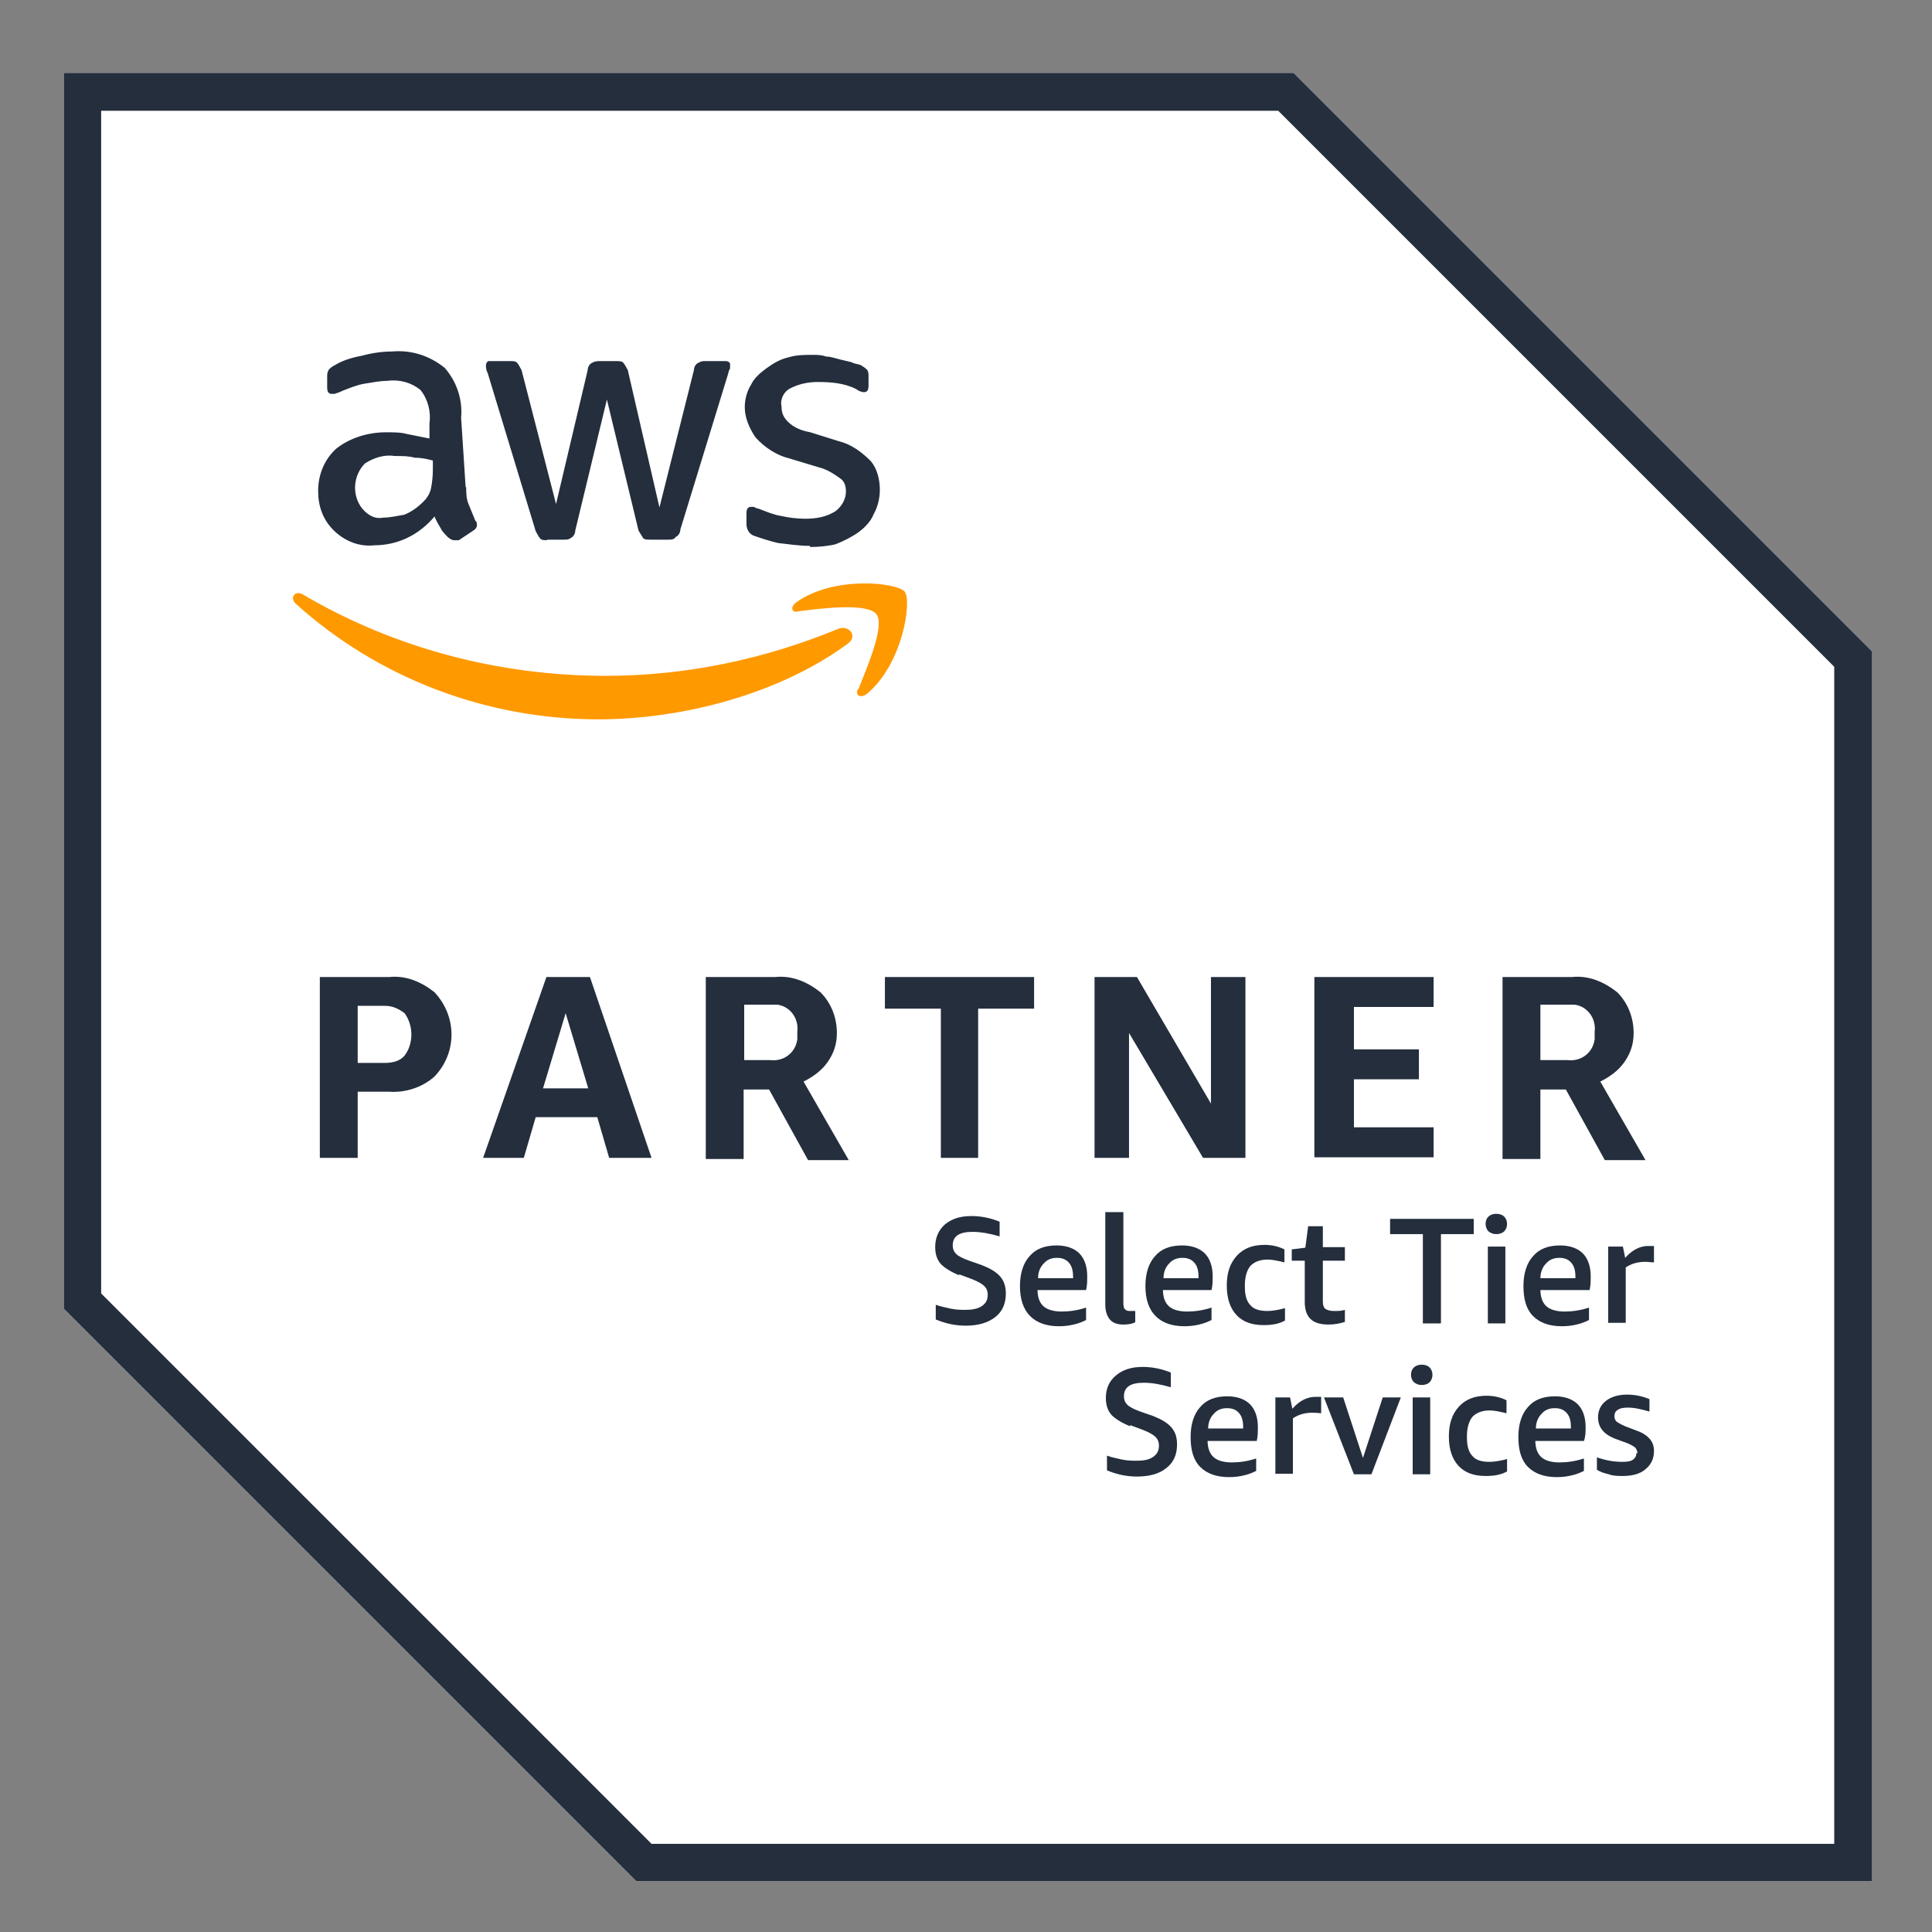
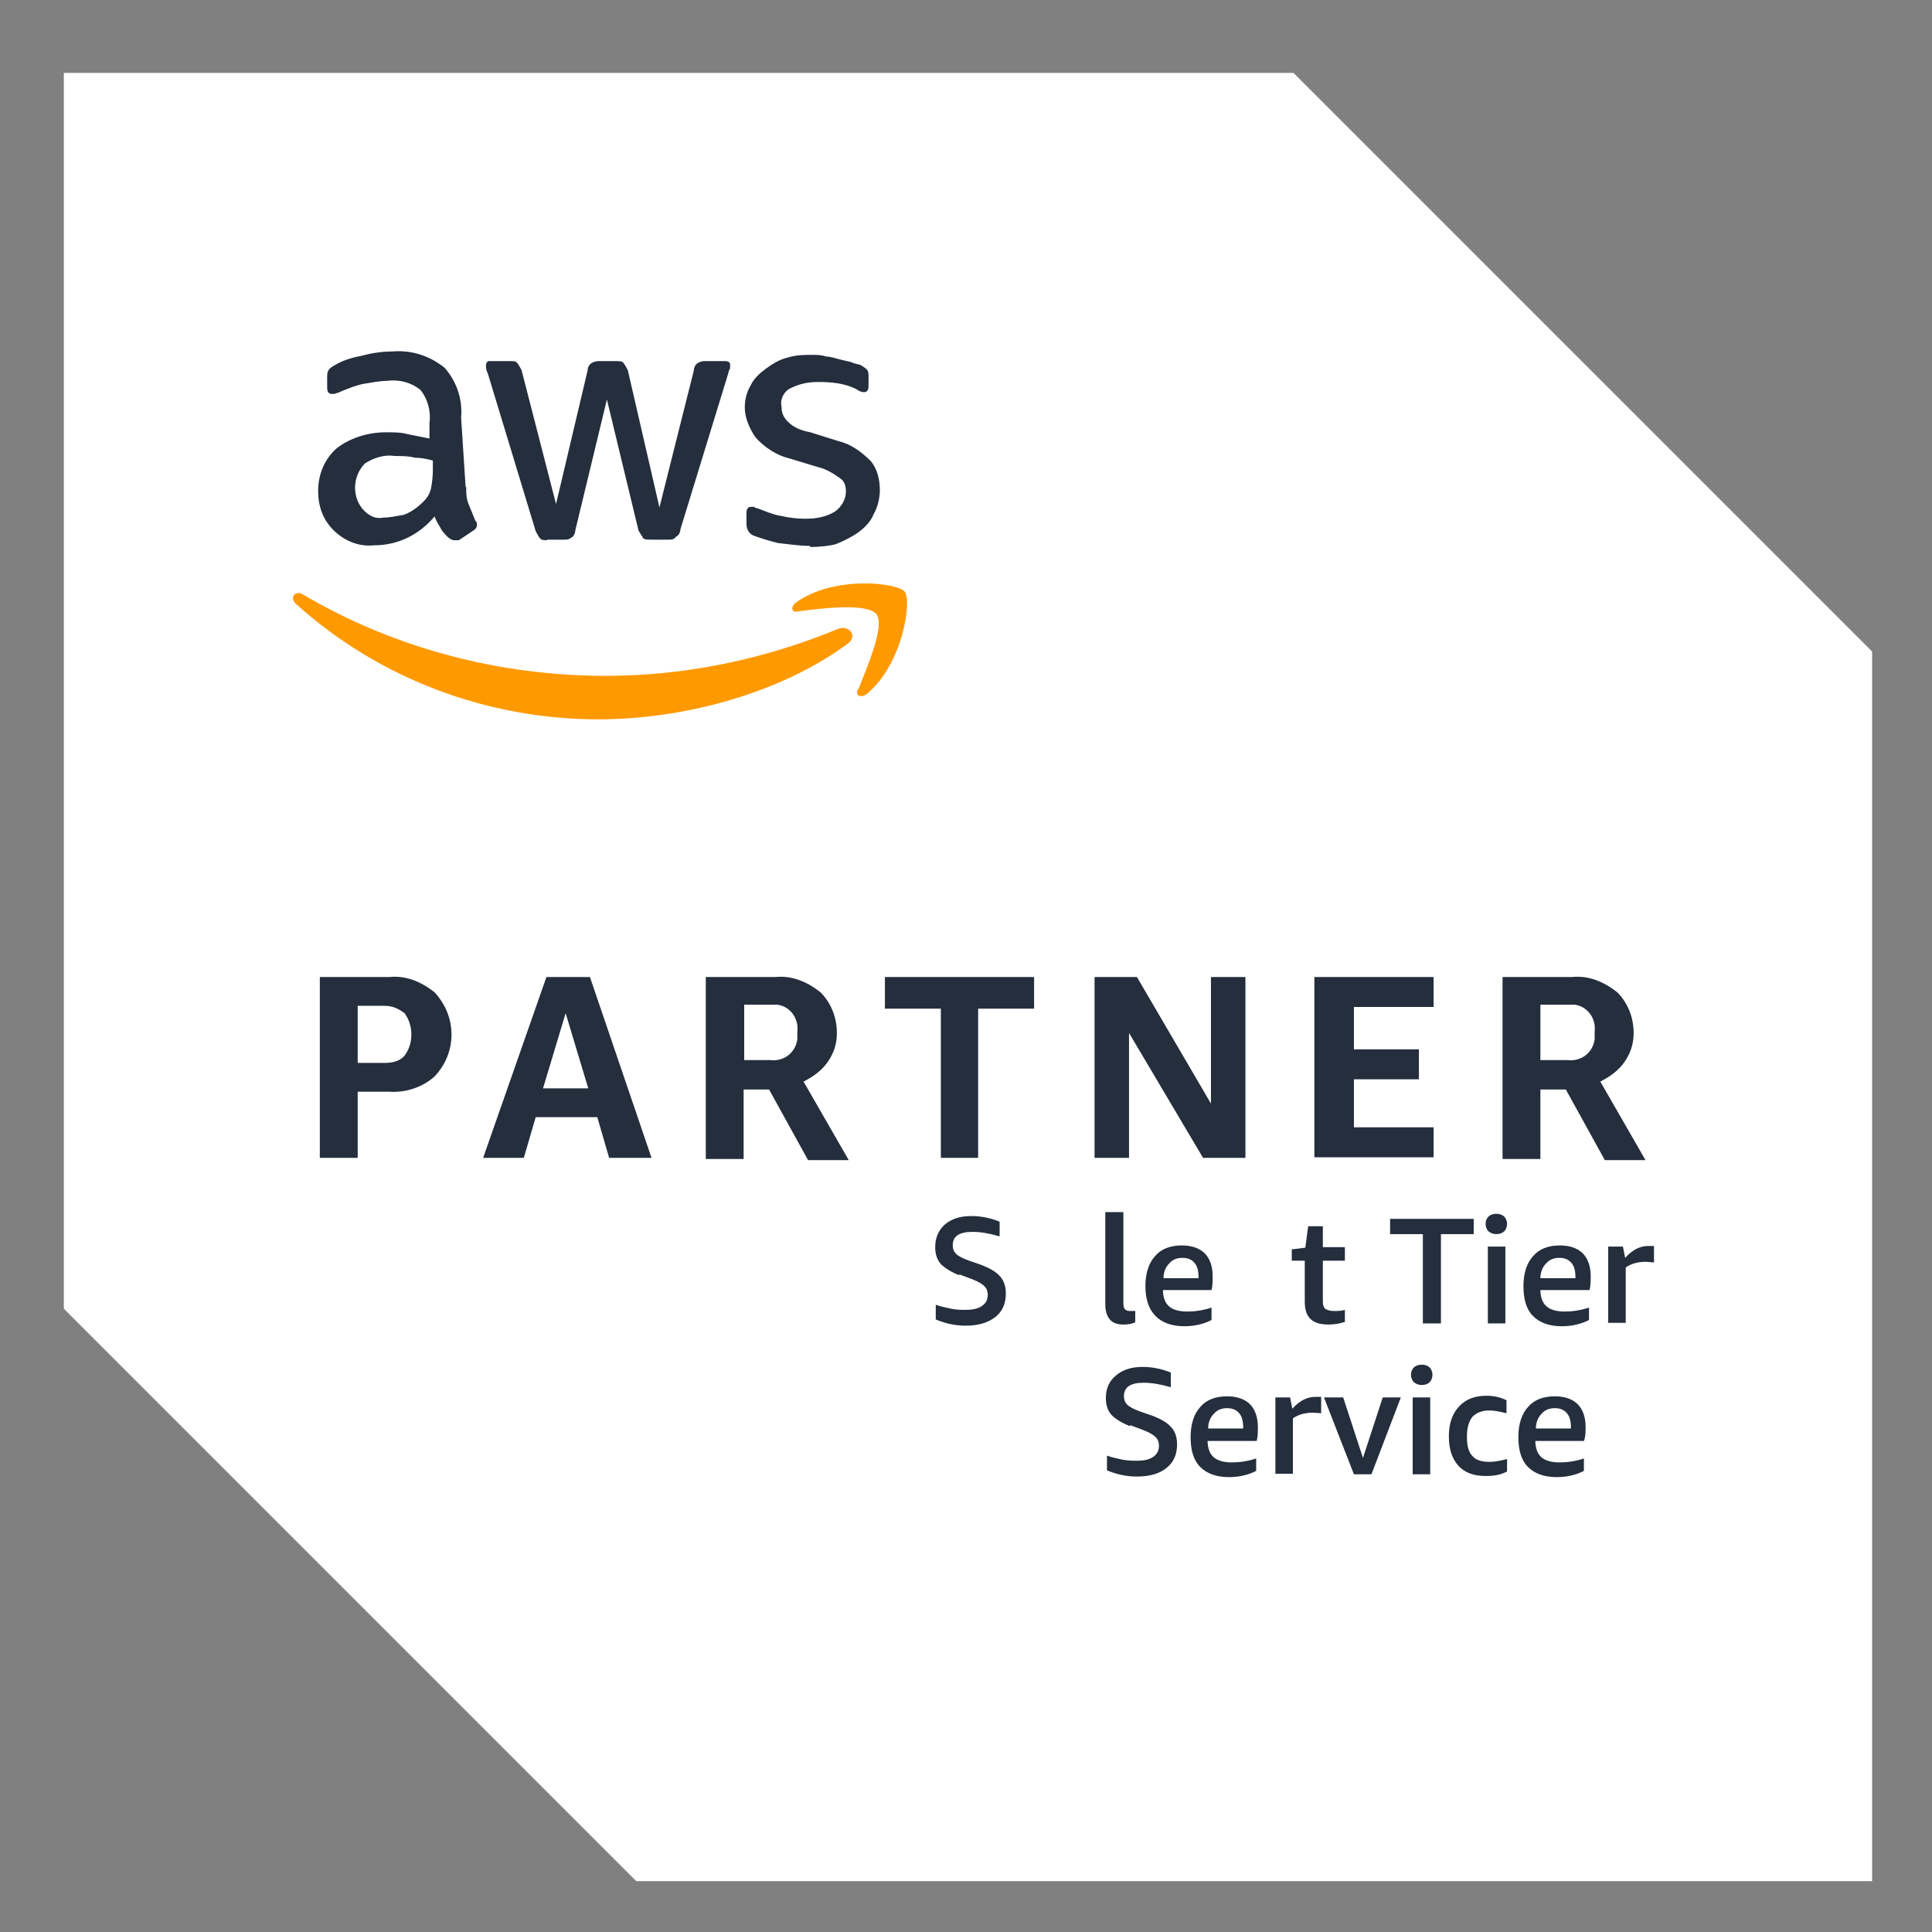
<svg xmlns="http://www.w3.org/2000/svg" id="_レイヤー_1" data-name="レイヤー_1" viewBox="0 0 34.19 34.19">
  <rect x="0" y="0" width="34.19" height="34.19" fill="#808080" stroke="none" />
  <defs>
    <style>
      .cls-1 {
        fill: #242e3d;
      }

      .cls-2 {
        fill: #fff;
      }

      .cls-3 {
        fill: #f90;
      }
    </style>
  </defs>
-   <path class="cls-2" d="M22.89,1.29H1.13v21.87l10.13,10.13h21.87V11.53L22.89,1.29ZM22.89,1.29" />
-   <path class="cls-1" d="M22.62,1.96l9.84,9.84v20.83H11.53L1.79,22.89V1.96h20.83M22.89,1.29H1.13v21.87l10.13,10.13h21.87V11.53L22.89,1.29ZM22.89,1.29" />
+   <path class="cls-2" d="M22.89,1.29H1.13v21.87l10.13,10.13h21.87V11.53L22.89,1.29Z" />
  <path class="cls-1" d="M6.33,19.32v1.17h-.67v-3.2h1.23c.29-.03.56.08.8.27.4.43.4,1.07,0,1.49-.21.19-.51.29-.8.27h-.56ZM6.33,18.81h.48c.13,0,.27-.03.35-.13.16-.21.16-.53,0-.75-.11-.08-.21-.13-.35-.13h-.48v1.01ZM10.78,20.49l-.21-.72h-1.09l-.21.72h-.72l1.12-3.2h.77l1.09,3.2h-.75ZM9.61,19.26h.8l-.4-1.33-.4,1.33ZM12.49,20.49v-3.2h1.23c.29-.03.56.08.8.27.19.19.29.45.29.72,0,.19-.05.35-.16.51-.11.16-.27.27-.43.35l.8,1.39h-.72l-.69-1.25h-.45v1.23h-.67ZM13.15,18.76h.48c.24.03.45-.13.48-.37v-.13c.03-.24-.13-.45-.35-.48h-.59v.99h-.03ZM16.65,20.49v-2.64h-.99v-.56h2.64v.56h-.99v2.64h-.67ZM19.98,18.28v2.21h-.61v-3.2h.75l1.31,2.24v-2.24h.61v3.2h-.75l-1.31-2.21ZM23.26,20.49v-3.2h2.11v.53h-1.41v.75h1.15v.53h-1.15v.85h1.41v.53h-2.11ZM26.59,20.49v-3.2h1.23c.29-.03.56.08.8.27.19.19.29.45.29.72,0,.19-.05.35-.16.51s-.27.27-.43.35l.8,1.39h-.72l-.69-1.25h-.45v1.23h-.67ZM27.26,18.76h.48c.24.03.45-.13.48-.37v-.13c.03-.24-.13-.45-.35-.48h-.61v.99ZM27.26,18.76" />
  <path class="cls-1" d="M8.25,8.62c0,.11,0,.21.05.32.03.08.08.19.11.27.03.03.03.05.03.08,0,.05-.03.08-.08.11l-.24.16h-.08c-.05,0-.08-.03-.11-.05-.05-.05-.11-.11-.13-.16-.03-.05-.08-.13-.11-.21-.27.32-.64.51-1.07.51-.27.03-.53-.08-.72-.27-.19-.19-.27-.43-.27-.69,0-.29.11-.56.32-.75.24-.19.56-.29.88-.29.13,0,.27,0,.37.03l.4.08v-.27c.03-.21-.03-.43-.16-.59-.16-.13-.37-.19-.59-.16-.13,0-.27.03-.4.05s-.27.08-.4.13c-.05.03-.08.03-.13.05h-.05c-.05,0-.08-.03-.08-.11v-.19c0-.05,0-.08.03-.13.03-.03.05-.05.11-.08.13-.08.29-.13.45-.16.19-.05.37-.08.56-.08.35-.03.67.08.93.29.21.24.32.56.29.88l.08,1.23ZM6.78,9.16c.13,0,.24-.03.37-.05.13-.05.24-.13.35-.24.05-.05.11-.13.13-.24s.03-.21.03-.32v-.16c-.11-.03-.21-.05-.32-.05-.11-.03-.21-.03-.35-.03-.19-.03-.37.03-.53.13-.21.21-.24.56-.05.8.11.13.24.19.37.16h0ZM9.69,9.56c-.05,0-.11,0-.13-.03-.03-.03-.05-.08-.08-.13l-.85-2.8c-.03-.05-.03-.11-.03-.13,0-.05.03-.08.05-.08h.37c.05,0,.11,0,.13.03.03.03.05.08.08.13l.61,2.37.56-2.37c0-.05.03-.11.08-.13.05-.03.11-.03.13-.03h.29c.05,0,.11,0,.13.03.03.03.05.08.08.13l.56,2.43.61-2.43c0-.05.03-.11.08-.13.05-.03.08-.03.13-.03h.35c.05,0,.08.03.08.05v.08s-.03.05-.03.08l-.85,2.77c0,.05-.03.11-.08.13-.03.05-.08.05-.13.05h-.32c-.05,0-.11,0-.13-.03-.03-.05-.05-.08-.08-.13l-.56-2.32-.56,2.32c0,.05-.03.11-.08.13-.03.03-.08.03-.11.03h-.32ZM14.33,9.66c-.19,0-.37-.03-.56-.05-.13-.03-.29-.08-.43-.13-.08-.03-.13-.11-.13-.21v-.19c0-.08.03-.11.08-.11h.05s.05.03.08.03c.13.05.27.11.4.13.13.03.29.05.43.05.19,0,.37-.03.53-.13.11-.08.19-.21.19-.35,0-.11-.03-.19-.11-.24-.11-.08-.24-.16-.37-.19l-.53-.16c-.21-.05-.43-.19-.59-.37-.11-.16-.19-.35-.19-.53,0-.13.03-.27.11-.4.05-.11.16-.21.27-.29.11-.08.24-.16.37-.19.16-.05.29-.05.45-.05.08,0,.16,0,.24.03.08,0,.16.03.24.05s.13.03.21.05c.05.03.11.03.16.05.05.03.08.05.11.08.03.03.03.08.03.13v.16c0,.08-.03.11-.08.11s-.11-.03-.13-.05c-.21-.11-.45-.13-.69-.13-.16,0-.32.03-.48.11-.11.05-.19.19-.16.32,0,.11.03.19.11.27.11.11.24.16.4.19l.51.16c.21.05.4.19.56.35.11.13.16.32.16.51,0,.13-.03.29-.11.43-.05.13-.16.24-.27.32-.11.08-.27.16-.4.21-.11.03-.29.05-.45.05h0ZM14.33,9.66" />
  <path class="cls-3" d="M14.99,11.4c-1.2.88-2.91,1.33-4.4,1.33-1.97,0-3.89-.72-5.36-2.05-.11-.11,0-.24.13-.16,1.63.96,3.49,1.44,5.36,1.44,1.41,0,2.8-.29,4.11-.83.19-.08.37.13.16.27h0ZM15.18,12.2c-.05.11.05.16.16.08.64-.53.8-1.65.67-1.81-.13-.16-1.25-.29-1.92.19-.11.08-.08.19.03.16.37-.05,1.23-.16,1.39.05.16.21-.19.99-.32,1.33h0ZM15.18,12.2" />
  <path class="cls-1" d="M16.98,22.57c-.15-.06-.26-.13-.33-.2-.07-.08-.1-.18-.1-.3,0-.17.06-.3.17-.4.12-.1.27-.15.47-.15.16,0,.33.03.5.1v.26c-.17-.05-.33-.08-.48-.08-.24,0-.35.08-.35.24,0,.06.02.11.06.15.04.04.12.08.23.12l.23.08c.15.06.25.12.32.2.07.08.1.18.1.3,0,.18-.06.32-.19.42-.13.1-.3.15-.52.15-.09,0-.19-.01-.28-.03-.09-.02-.18-.05-.25-.08v-.26c.08.03.18.05.27.07.1.02.18.02.26.02.12,0,.22-.02.29-.07.07-.05.1-.11.1-.2,0-.06-.02-.11-.06-.15-.04-.04-.11-.08-.21-.12l-.24-.09ZM16.98,22.57" />
-   <path class="cls-1" d="M18.36,22.82c0,.14.04.24.11.3.07.06.18.09.32.09.13,0,.28-.02.43-.07v.22c-.06.03-.13.06-.22.08-.08.02-.17.03-.26.03-.22,0-.39-.06-.51-.18-.12-.12-.18-.3-.18-.53s.06-.41.17-.53c.11-.13.27-.19.48-.19.17,0,.31.05.4.14.09.09.14.23.14.4,0,.09,0,.17-.02.25h-.87ZM18.7,22.26c-.09,0-.17.03-.23.1-.06.06-.1.15-.1.26h.62v-.02c0-.11-.02-.19-.07-.25-.05-.06-.12-.09-.21-.09h0ZM18.7,22.26" />
  <path class="cls-1" d="M20.09,23.4c-.06.03-.13.04-.21.04-.11,0-.19-.03-.24-.09-.05-.06-.08-.15-.08-.26v-1.64h.32v1.62s0,.08.03.1c.02.02.04.03.08.03.03,0,.07,0,.1,0v.22ZM20.09,23.4" />
  <path class="cls-1" d="M20.58,22.82c0,.14.04.24.11.3.07.06.18.09.32.09.13,0,.28-.02.43-.07v.22c-.06.03-.13.06-.22.08-.08.02-.17.03-.26.03-.22,0-.39-.06-.51-.18-.12-.12-.18-.3-.18-.53s.06-.41.17-.53c.11-.13.27-.19.48-.19.17,0,.31.05.4.14.09.09.14.23.14.4,0,.09,0,.17-.02.25h-.87ZM20.92,22.26c-.09,0-.17.03-.23.1-.06.06-.1.15-.1.26h.62v-.02c0-.11-.02-.19-.07-.25-.05-.06-.12-.09-.21-.09h0ZM20.92,22.26" />
-   <path class="cls-1" d="M22.74,23.37c-.11.06-.23.08-.38.08-.21,0-.37-.06-.48-.18-.11-.12-.17-.29-.17-.52s.06-.4.18-.53c.12-.13.28-.19.49-.19.13,0,.25.03.35.08v.23c-.12-.03-.22-.05-.3-.05-.13,0-.23.04-.3.11-.06.07-.1.19-.1.34v.03c0,.15.03.26.1.33.06.07.16.1.3.1.09,0,.2-.02.31-.05v.22ZM22.74,23.37" />
  <path class="cls-1" d="M23.81,23.39c-.09.03-.19.05-.3.05-.14,0-.25-.03-.32-.1-.07-.07-.1-.17-.1-.3v-.73h-.23v-.2l.24-.03.05-.38h.26v.37h.39v.24h-.39v.72c0,.06.01.1.04.13.03.02.08.04.15.04.08,0,.14,0,.2-.02v.22ZM23.81,23.39" />
  <path class="cls-1" d="M25.18,23.42v-1.58h-.58v-.27h1.48v.27h-.58v1.58h-.32ZM25.18,23.42" />
  <path class="cls-1" d="M26.33,23.42v-1.36h.31v1.36h-.31ZM26.48,21.84c-.06,0-.1-.02-.14-.05-.03-.03-.05-.08-.05-.13,0-.06.02-.1.05-.13.03-.03.08-.05.14-.05s.11.02.14.05c.03.03.05.08.05.13s-.02.1-.05.13c-.03.03-.08.05-.14.05h0ZM26.48,21.84" />
  <path class="cls-1" d="M27.26,22.82c0,.14.04.24.11.3.07.06.18.09.32.09.13,0,.28-.02.43-.07v.22c-.06.03-.13.06-.22.08-.08.02-.17.03-.26.03-.22,0-.39-.06-.51-.18-.12-.12-.17-.3-.17-.53s.06-.41.17-.53c.11-.13.27-.19.48-.19.17,0,.31.05.4.14.09.09.14.23.14.4,0,.09,0,.17-.02.25h-.87ZM27.59,22.26c-.09,0-.17.03-.23.1-.06.06-.1.15-.1.26h.62v-.02c0-.11-.02-.19-.07-.25-.05-.06-.12-.09-.21-.09h0ZM27.59,22.26" />
  <path class="cls-1" d="M28.46,23.42v-1.36h.26l.04.2c.07-.08.14-.13.2-.16.06-.03.13-.05.2-.05.03,0,.07,0,.11,0v.29c-.05,0-.1-.01-.15-.01-.13,0-.25.03-.35.1v.98h-.32ZM28.46,23.42" />
  <path class="cls-1" d="M20,25.24c-.15-.06-.26-.13-.33-.2-.07-.08-.1-.18-.1-.3,0-.17.06-.3.18-.4.12-.1.27-.15.47-.15.16,0,.33.03.5.1v.26c-.17-.05-.33-.08-.48-.08-.24,0-.35.08-.35.24,0,.06.02.11.06.15.04.04.12.08.23.12l.23.08c.15.06.25.12.32.2.07.08.1.18.1.3,0,.18-.06.32-.19.42-.12.1-.3.15-.52.15-.09,0-.19-.01-.28-.03-.09-.02-.18-.05-.25-.08v-.26c.08.03.18.05.27.07.1.02.18.02.26.02.13,0,.22-.02.29-.07.07-.05.1-.11.1-.2,0-.06-.02-.11-.06-.15-.04-.04-.11-.08-.21-.12l-.24-.09ZM20,25.24" />
  <path class="cls-1" d="M21.37,25.49c0,.14.04.24.11.3.07.06.18.09.32.09.13,0,.28-.02.43-.07v.22c-.06.03-.13.06-.22.08-.08.02-.17.03-.26.03-.22,0-.39-.06-.51-.18-.12-.12-.17-.3-.17-.53s.06-.41.17-.53c.11-.13.27-.19.48-.19.17,0,.31.05.4.14.09.09.14.23.14.4,0,.09,0,.17-.02.25h-.87ZM21.71,24.92c-.09,0-.17.03-.23.1-.06.06-.1.15-.1.26h.62v-.02c0-.11-.02-.19-.07-.25-.05-.06-.12-.09-.21-.09h0ZM21.71,24.92" />
  <path class="cls-1" d="M22.57,26.09v-1.36h.26l.04.2c.07-.08.14-.13.2-.16.06-.03.13-.05.2-.05.03,0,.07,0,.11,0v.29s-.1-.01-.15-.01c-.13,0-.25.03-.35.1v.98h-.32ZM22.57,26.09" />
  <path class="cls-1" d="M23.96,26.09l-.53-1.36h.34l.35,1.07.35-1.07h.32l-.52,1.36h-.3ZM23.96,26.09" />
  <path class="cls-1" d="M25,26.09v-1.36h.31v1.36h-.31ZM25.16,24.51c-.06,0-.1-.02-.14-.05-.03-.03-.05-.08-.05-.13,0-.06.02-.1.05-.13.03-.03.08-.05.14-.05s.11.02.14.05c.03.03.05.08.05.13s-.02.1-.05.13c-.03.03-.08.05-.14.05h0ZM25.16,24.51" />
  <path class="cls-1" d="M26.67,26.04c-.11.06-.23.08-.38.08-.21,0-.37-.06-.48-.18-.11-.12-.17-.29-.17-.52s.06-.4.18-.53c.12-.13.28-.19.49-.19.13,0,.25.03.35.08v.23c-.12-.03-.22-.05-.3-.05-.13,0-.23.04-.3.11-.06.07-.1.19-.1.34v.03c0,.15.03.26.1.33.06.07.16.1.3.1.09,0,.2-.02.31-.05v.22ZM26.67,26.04" />
  <path class="cls-1" d="M27.17,25.49c0,.14.04.24.11.3.07.06.18.09.32.09.13,0,.28-.02.43-.07v.22c-.06.03-.13.06-.22.08-.08.02-.17.03-.26.03-.22,0-.39-.06-.51-.18-.12-.12-.17-.3-.17-.53s.06-.41.17-.53c.11-.13.27-.19.48-.19.17,0,.31.05.4.14.09.09.14.23.14.4,0,.09,0,.17-.03.25h-.87ZM27.51,24.92c-.09,0-.17.03-.23.1-.06.06-.1.15-.1.26h.62v-.02c0-.11-.02-.19-.07-.25-.05-.06-.12-.09-.21-.09h0ZM27.51,24.92" />
-   <path class="cls-1" d="M28.98,25.72s-.01-.07-.04-.1c-.02-.02-.07-.05-.14-.08l-.22-.08c-.2-.08-.3-.2-.3-.38,0-.12.05-.22.14-.29.09-.07.22-.11.37-.11s.28.03.4.08v.22c-.14-.04-.26-.07-.38-.07-.08,0-.14.01-.18.04-.04.02-.06.06-.06.11,0,.04.01.07.04.1.03.02.08.05.15.08l.21.08c.11.04.18.09.23.15.05.06.07.13.07.21,0,.13-.05.24-.15.32-.09.08-.23.12-.4.12-.08,0-.17,0-.25-.03-.08-.02-.15-.04-.21-.08v-.22c.17.06.32.08.45.08.09,0,.15-.01.19-.04.04-.03.06-.07.06-.12h0ZM28.98,25.72" />
</svg>